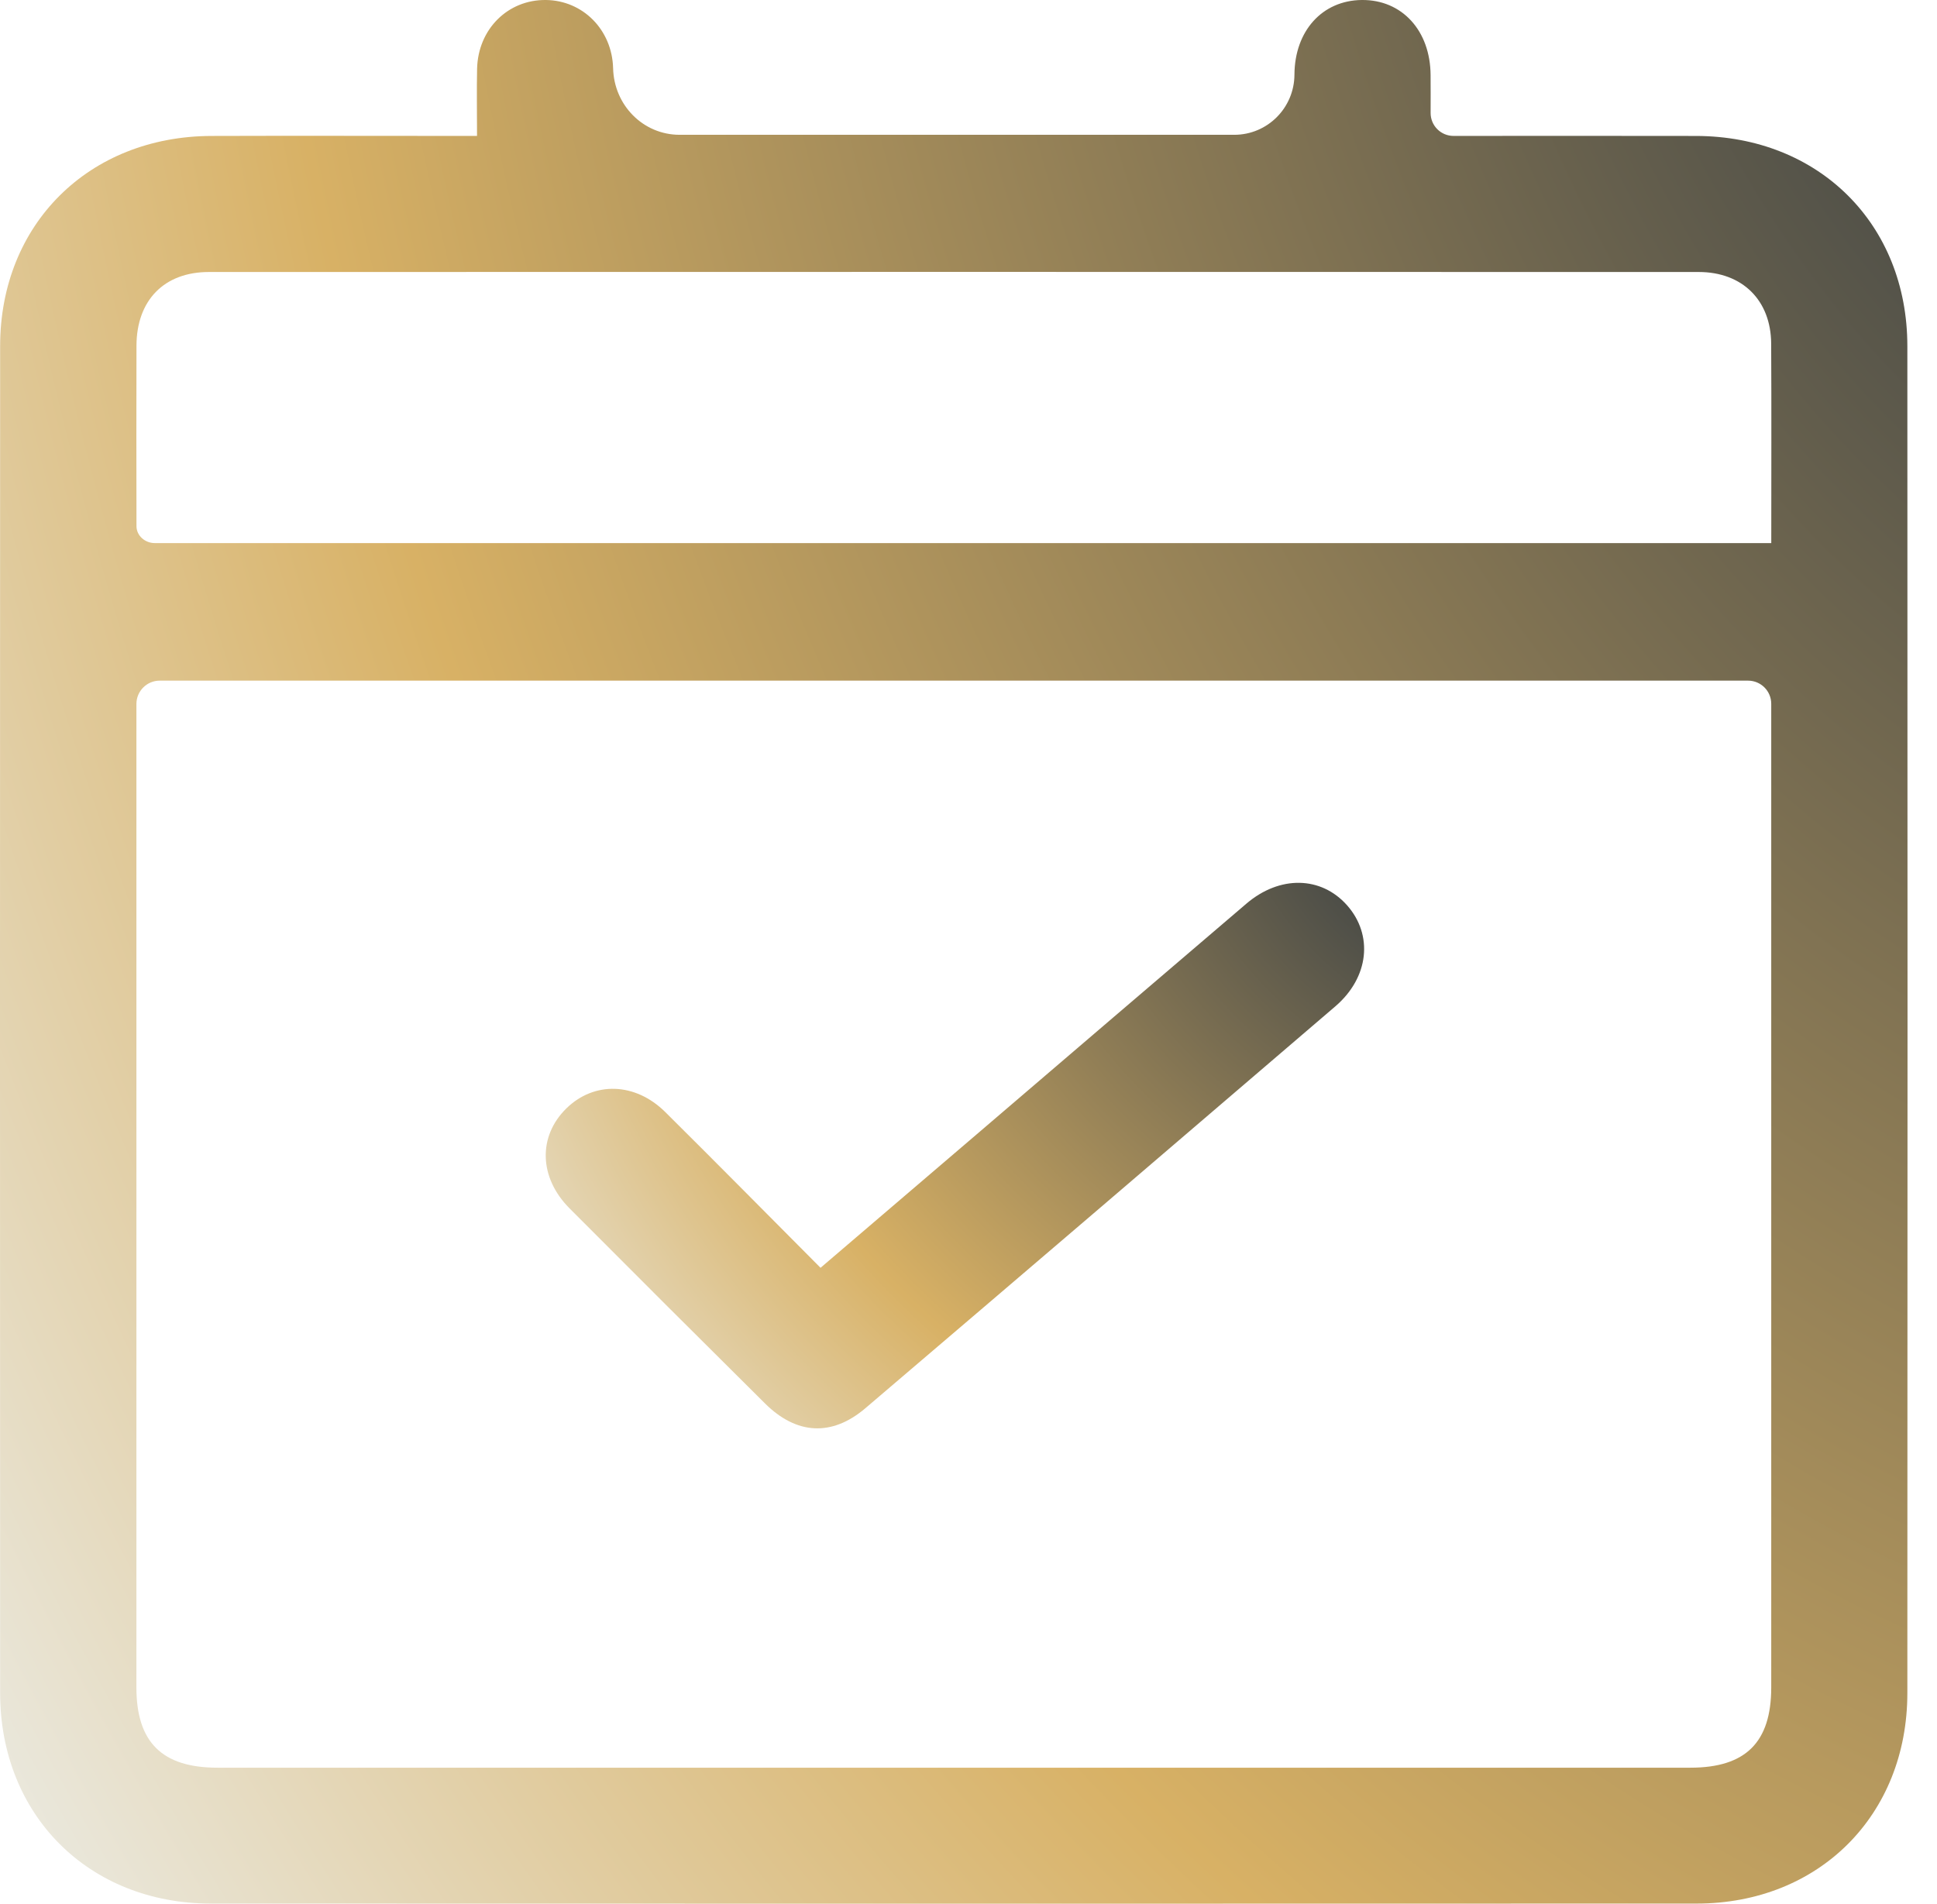
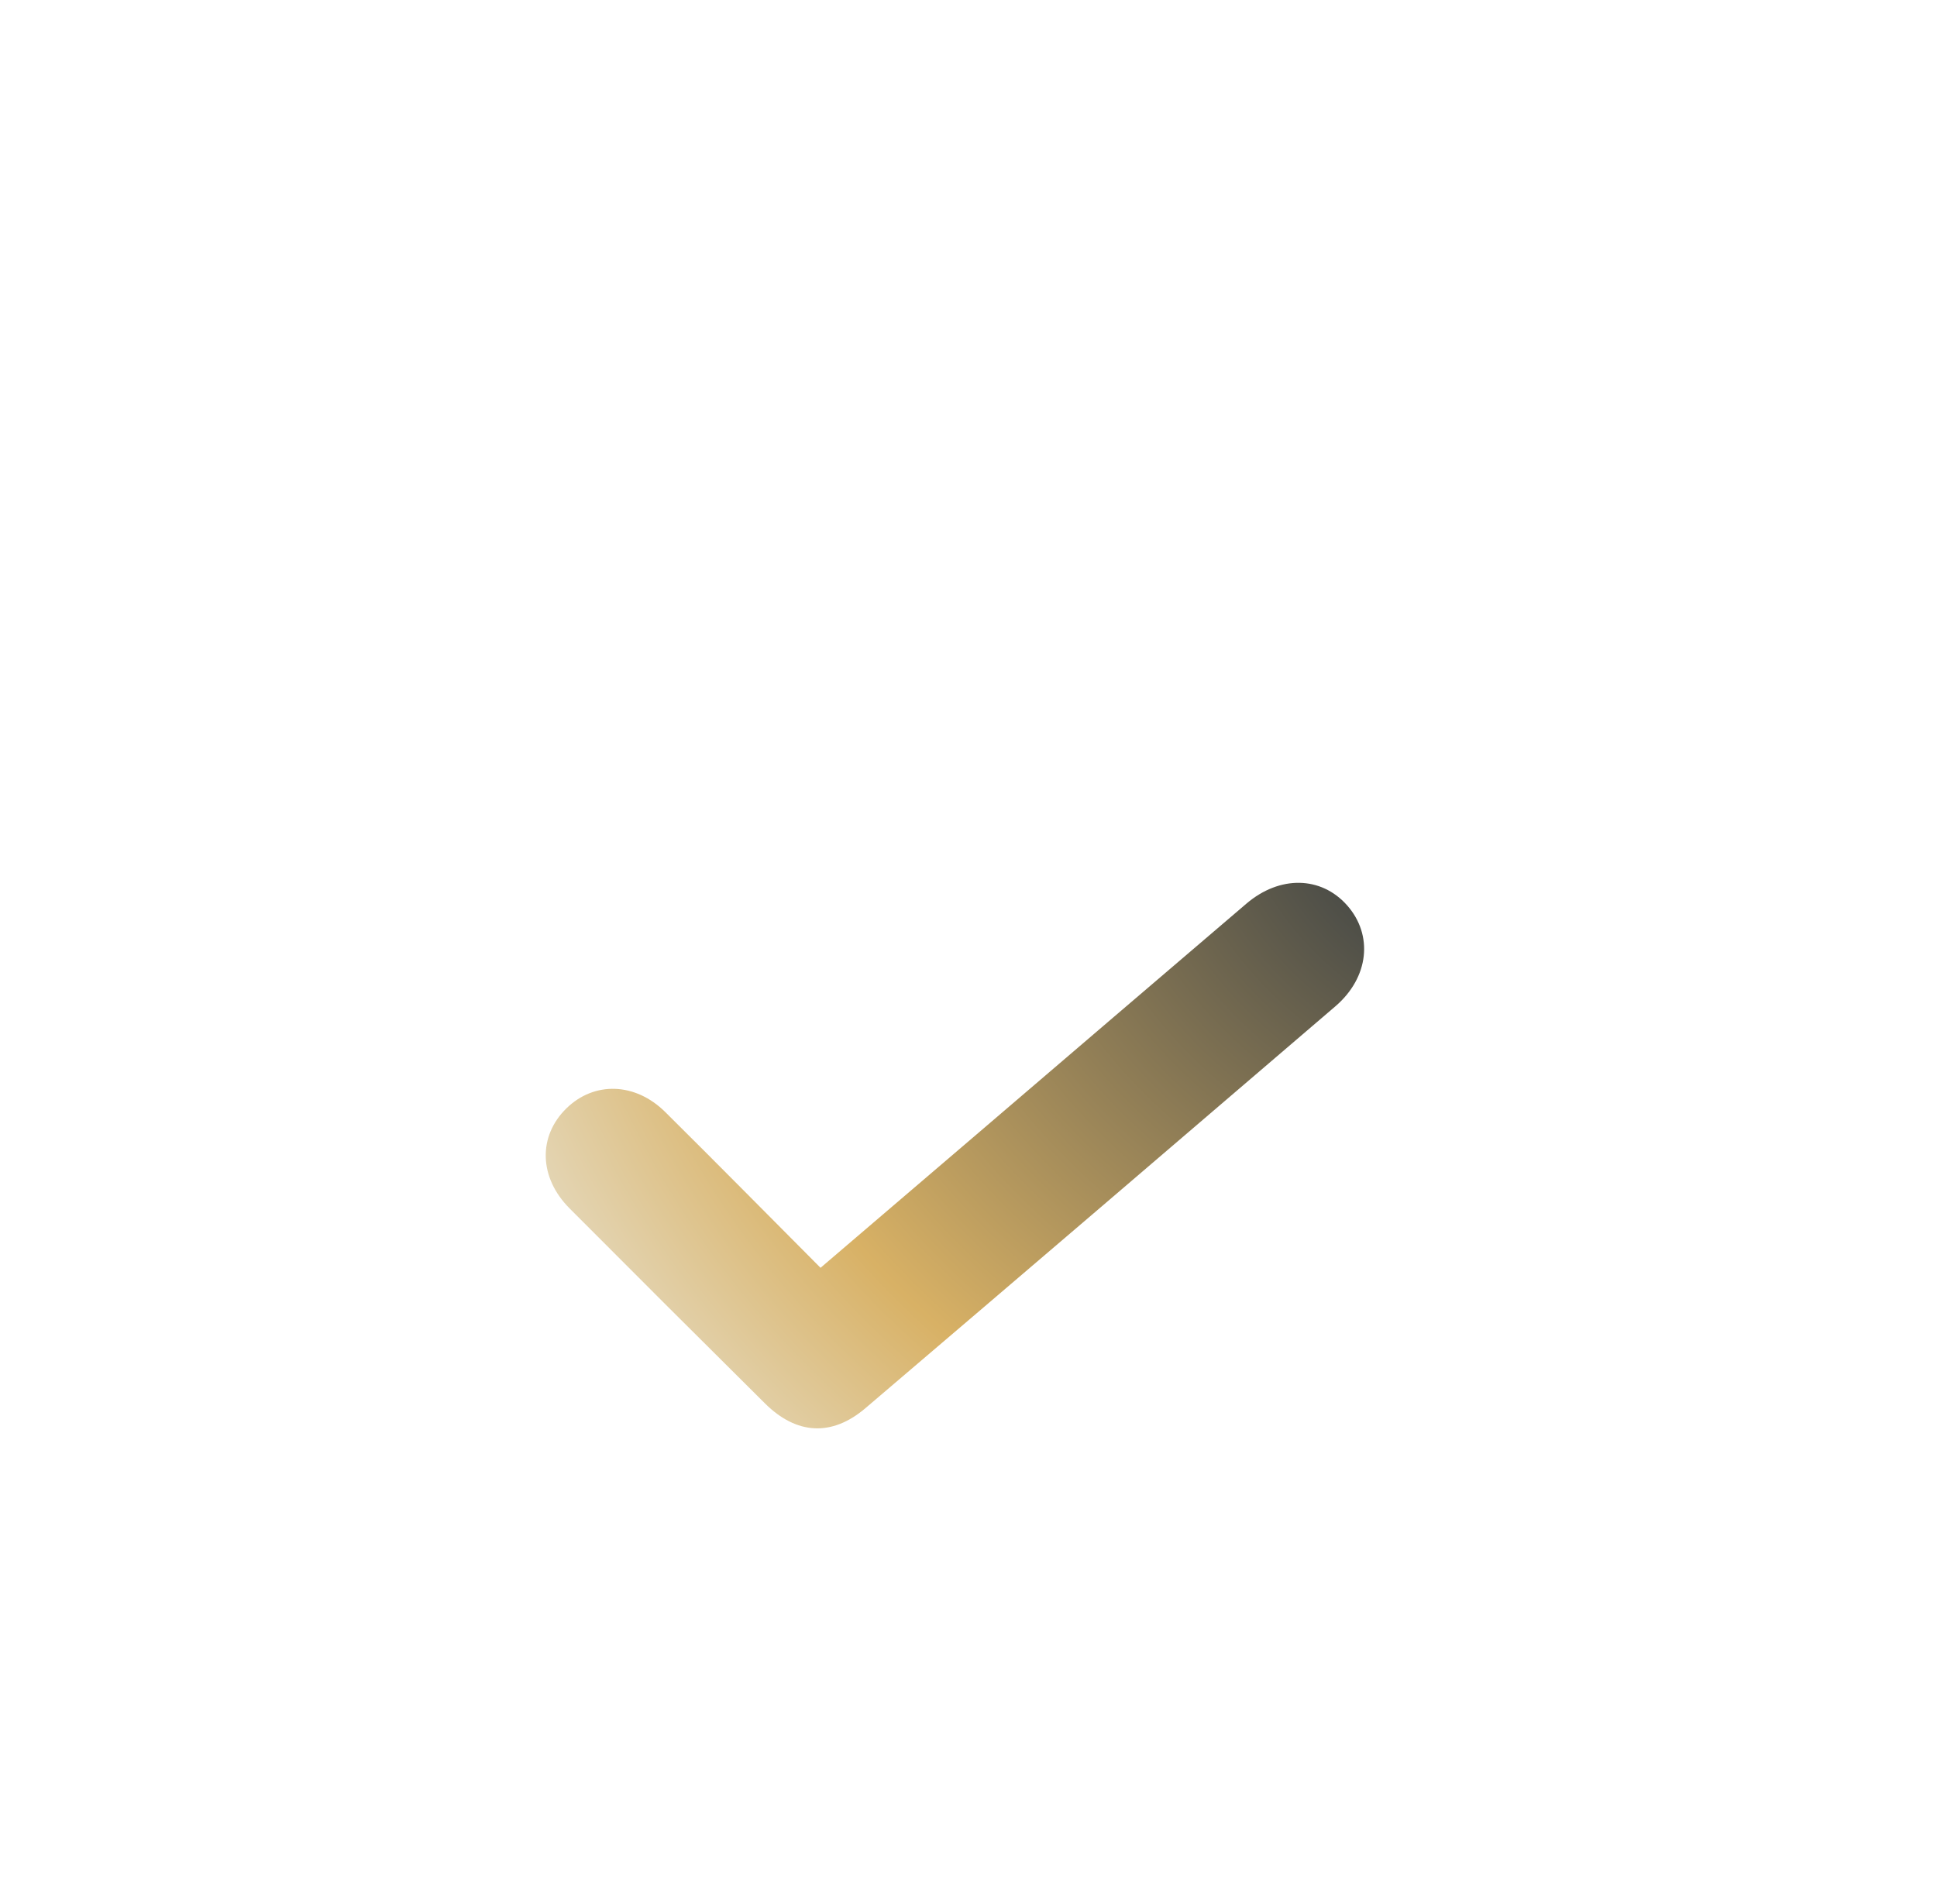
<svg xmlns="http://www.w3.org/2000/svg" width="59" height="58" viewBox="0 0 59 58" fill="none">
-   <path d="M14.527 4.141C14.529 4.141 14.53 4.141 14.53 4.139C14.53 3.388 14.518 2.742 14.532 2.095C14.56 0.889 15.468 -0.013 16.627 0C17.755 0.013 18.645 0.907 18.675 2.081C18.703 3.2 19.584 4.107 20.704 4.107H37.594C38.607 4.107 39.424 3.286 39.428 2.273C39.436 0.942 40.275 0.013 41.477 0C42.702 -0.013 43.568 0.93 43.575 2.291C43.578 2.666 43.577 3.04 43.576 3.442C43.575 3.828 43.888 4.141 44.274 4.141C46.738 4.141 49.202 4.136 51.666 4.142C55.398 4.152 58.096 6.822 58.097 10.544C58.105 24.224 58.103 37.902 58.097 51.582C58.096 55.305 55.403 57.994 51.679 57.996C36.594 58.002 21.509 58.001 6.422 57.996C2.701 57.994 0.006 55.3 0.004 51.58C-0.001 37.9 -0.002 24.221 0.004 10.541C0.006 6.83 2.707 4.154 6.437 4.142C8.88 4.134 11.322 4.141 13.764 4.141C13.997 4.141 14.228 4.141 14.527 4.141C14.527 4.141 14.527 4.141 14.527 4.141ZM4.865 20.737C4.473 20.737 4.155 21.055 4.155 21.448C4.155 31.437 4.155 41.425 4.155 51.415C4.155 53.081 4.939 53.856 6.623 53.856C21.577 53.856 36.533 53.856 51.487 53.856C53.172 53.856 53.951 53.083 53.951 51.41C53.951 41.42 53.951 31.432 53.951 21.442C53.951 21.053 53.635 20.737 53.245 20.737H4.865ZM53.953 16.546C53.952 16.547 53.952 16.546 53.952 16.546C53.952 14.475 53.96 12.472 53.949 10.468C53.941 9.149 53.072 8.288 51.744 8.287C36.617 8.283 21.49 8.283 6.363 8.287C5 8.287 4.162 9.148 4.157 10.529C4.151 12.364 4.155 14.196 4.157 16.031C4.157 16.322 4.42 16.546 4.711 16.546H53.952C53.953 16.546 53.953 16.546 53.953 16.546Z" fill="url(#paint0_radial_76_27)" />
  <path d="M24.993 38.626C24.992 38.626 24.992 38.626 24.993 38.626C26.627 37.229 28.215 35.872 29.802 34.514C32.523 32.185 35.243 29.854 37.966 27.53C38.98 26.665 40.239 26.691 41.029 27.579C41.833 28.485 41.702 29.778 40.674 30.66C35.908 34.747 31.138 38.83 26.36 42.903C25.339 43.773 24.263 43.713 23.303 42.76C21.312 40.784 19.327 38.802 17.348 36.815C16.413 35.876 16.383 34.619 17.253 33.768C18.099 32.94 19.35 32.974 20.264 33.881C21.838 35.443 23.397 37.022 24.993 38.626C24.993 38.626 24.993 38.626 24.993 38.626Z" fill="url(#paint1_radial_76_27)" />
  <defs>
    <radialGradient id="paint0_radial_76_27" cx="0" cy="0" r="1" gradientTransform="matrix(-70.802 71.037 -52.419 -95.95 71.913 -13.984)" gradientUnits="userSpaceOnUse">
      <stop stop-color="#11233B" />
      <stop offset="0.716" stop-color="#D8B165" />
      <stop offset="1" stop-color="#EAE8DD" />
    </radialGradient>
    <radialGradient id="paint1_radial_76_27" cx="0" cy="0" r="1" gradientTransform="matrix(-30.377 20.357 -22.489 -27.496 47.476 22.889)" gradientUnits="userSpaceOnUse">
      <stop stop-color="#11233B" />
      <stop offset="0.716" stop-color="#D8B165" />
      <stop offset="1" stop-color="#EAE8DD" />
    </radialGradient>
  </defs>
</svg>